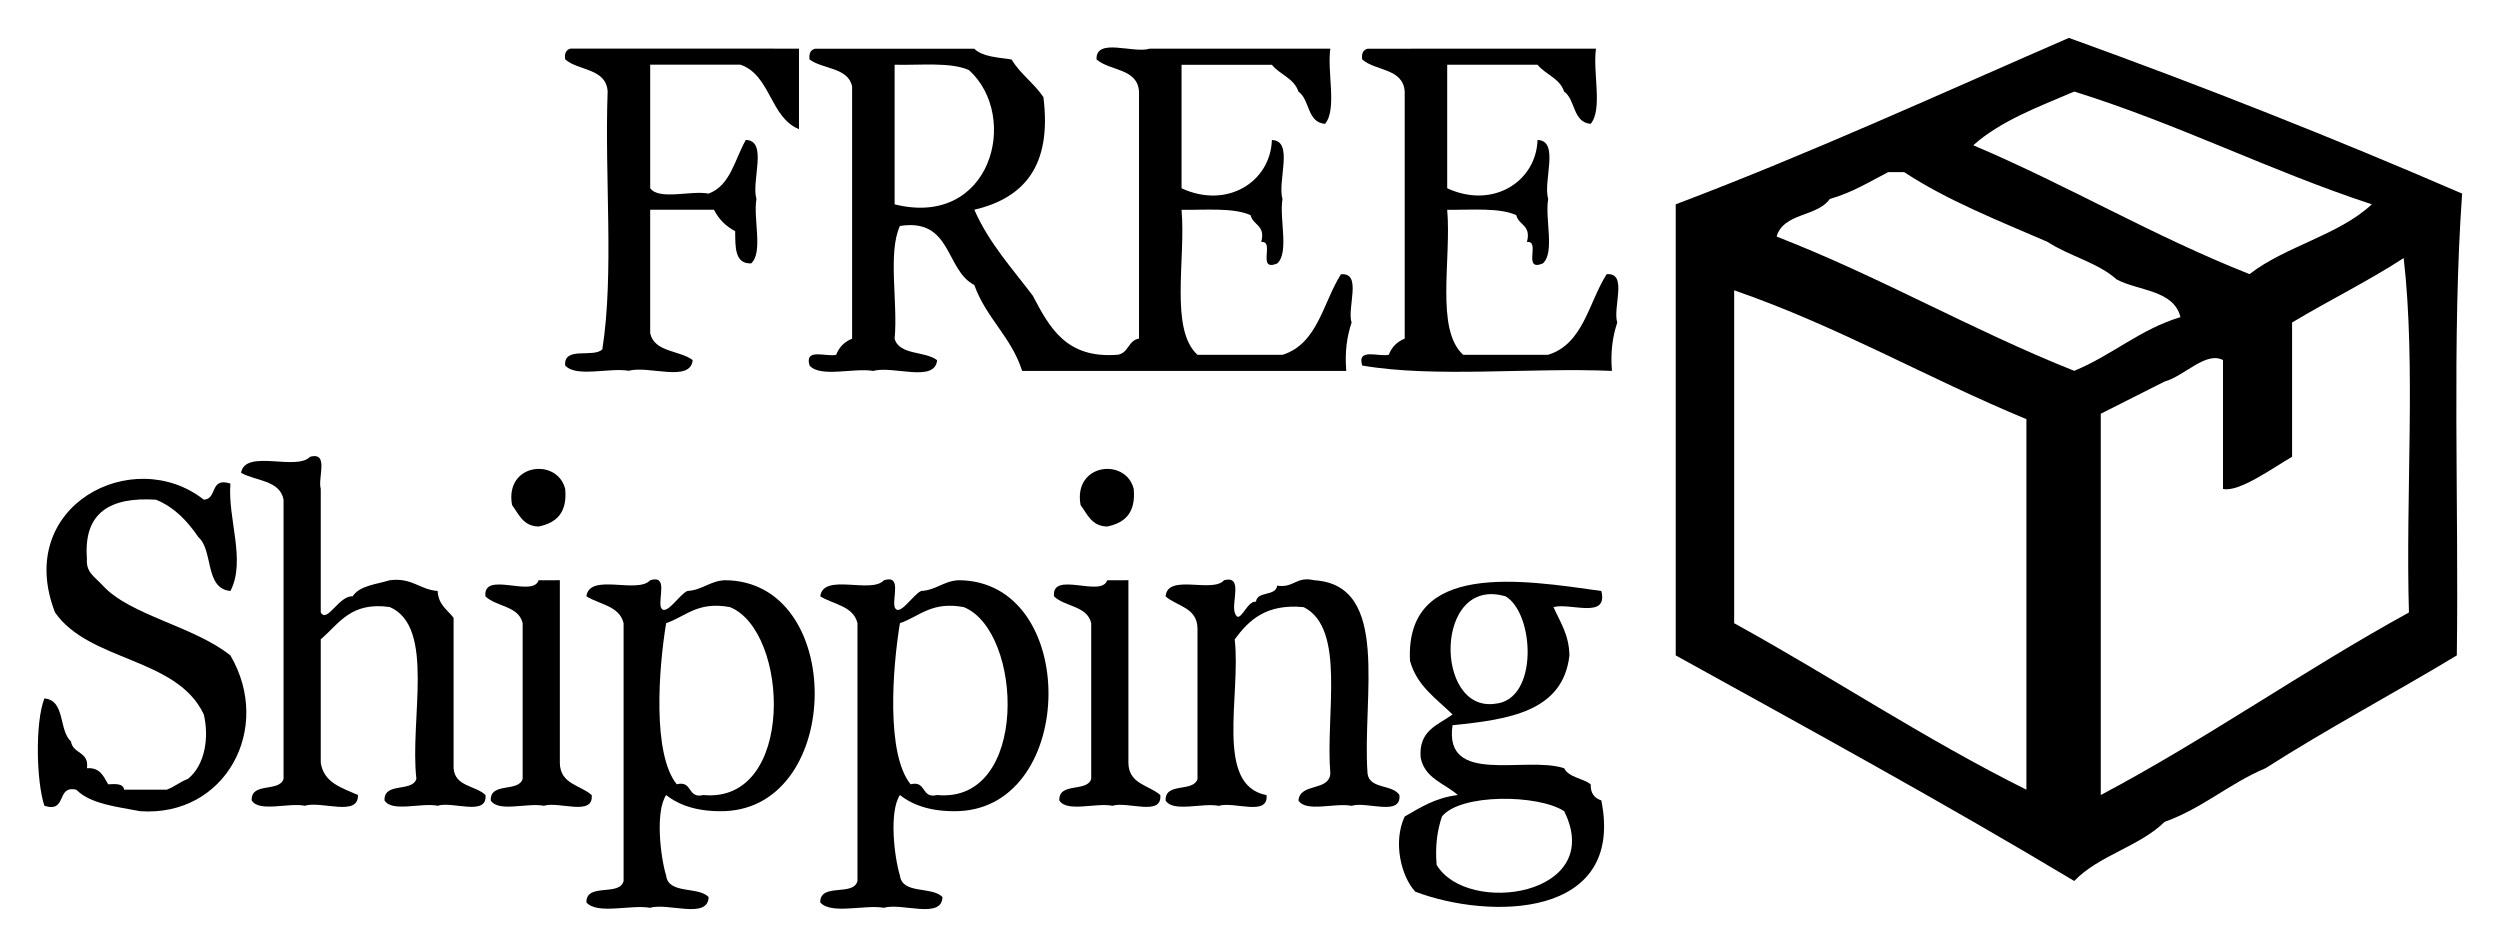
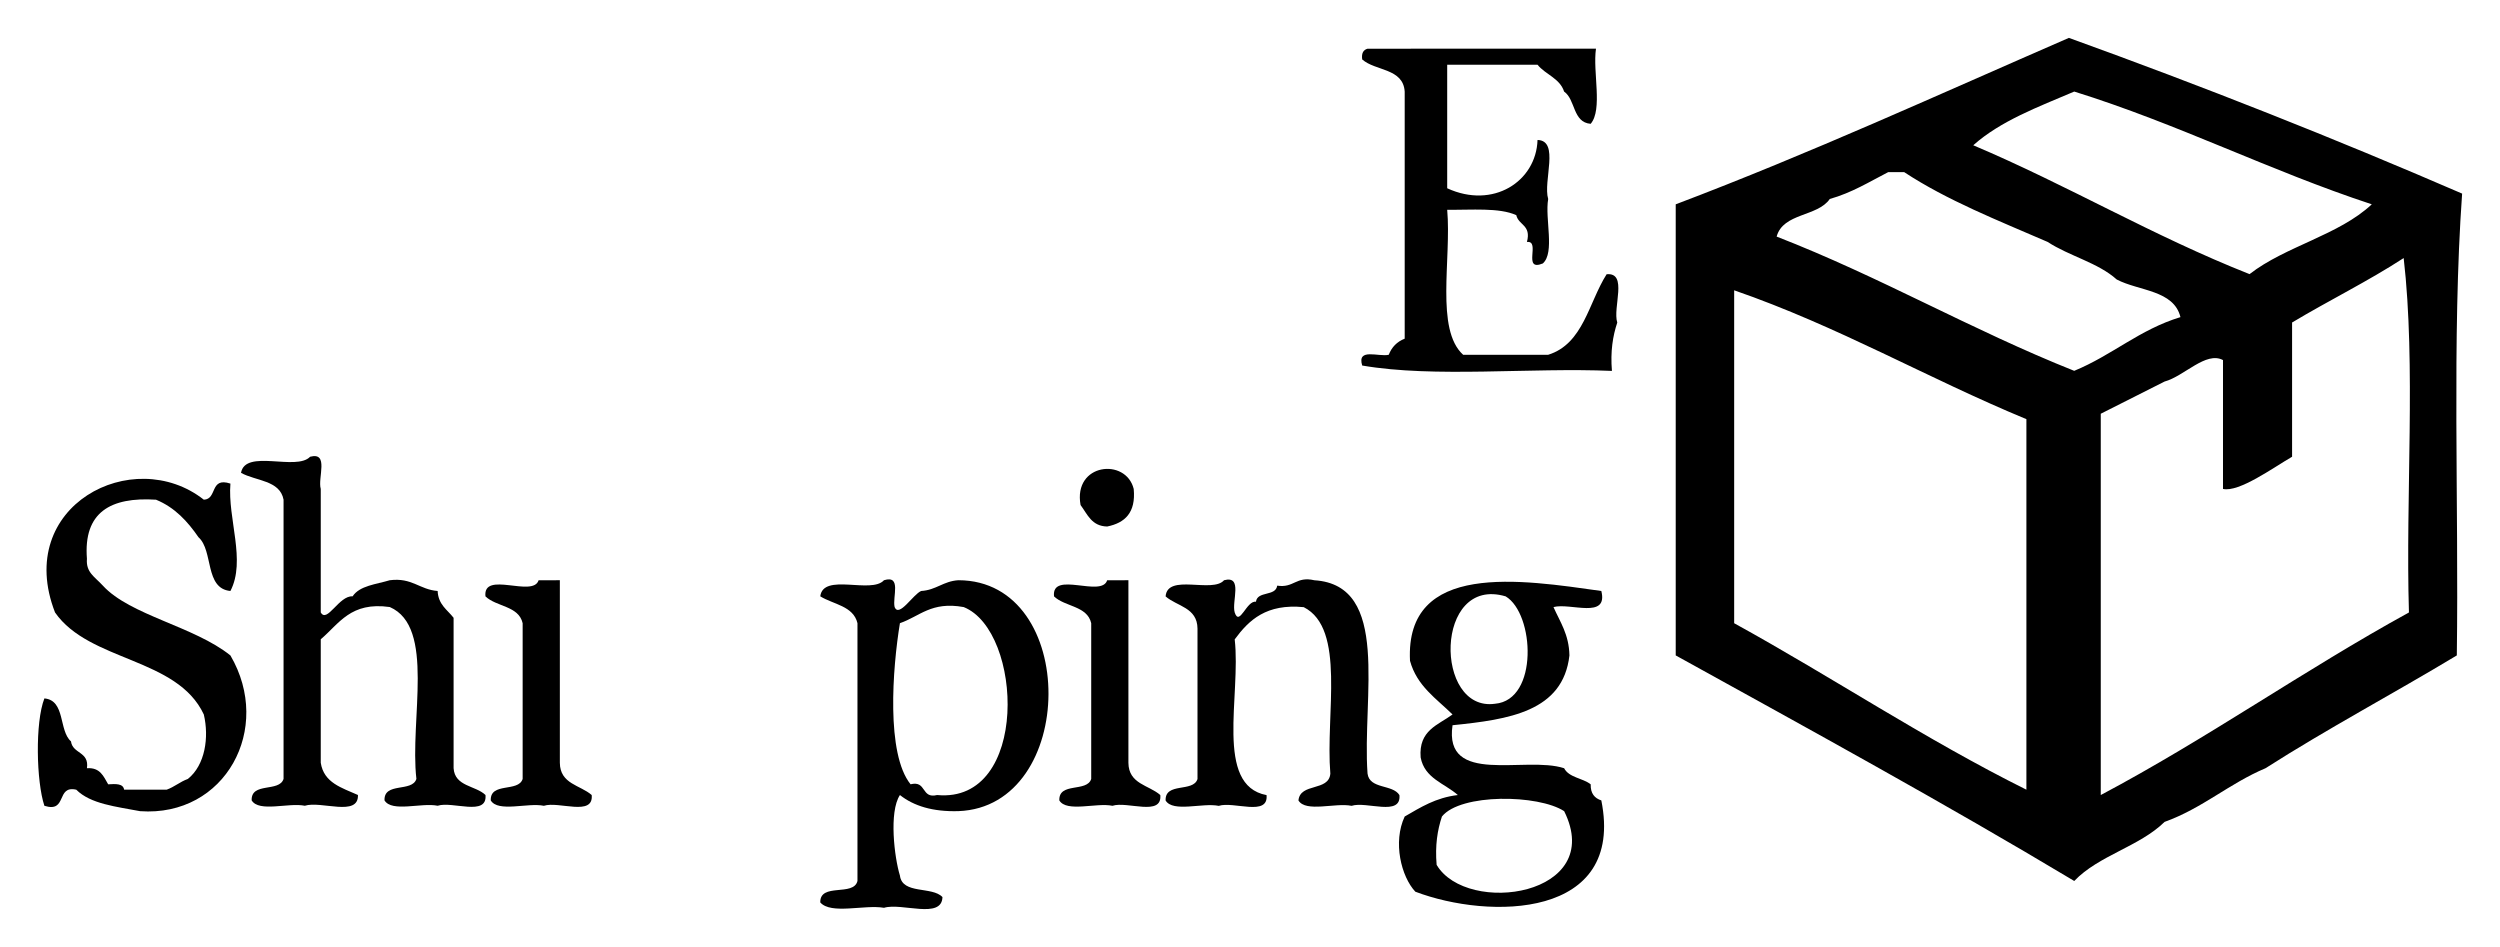
<svg xmlns="http://www.w3.org/2000/svg" version="1.1" id="Layer_1" x="0px" y="0px" width="66px" height="25px" viewBox="20.766 47 66 25" enable-background="new 20.766 47 66 25" xml:space="preserve">
  <g>
    <g>
      <path d="M75.385,48c3.548,1.282,7.009,2.651,10.381,4.111c-0.273,3.835-0.085,8.136-0.14,12.192    c-1.669,1.006-3.417,1.934-5.05,2.978c-0.957,0.403-1.665,1.058-2.665,1.417c-0.665,0.652-1.743,0.886-2.385,1.56    c-3.435-2.059-6.984-4-10.521-5.955c0-3.97,0-7.939,0-11.909C68.576,51.042,71.952,49.492,75.385,48z M75.526,49.417    c-0.954,0.407-1.946,0.775-2.666,1.418c2.505,1.06,4.739,2.393,7.294,3.402c0.951-0.74,2.353-1.025,3.227-1.843    C80.666,51.5,78.278,50.275,75.526,49.417z M76.648,54.379c-0.495-0.445-1.257-0.62-1.824-0.992    c-1.309-0.567-2.655-1.097-3.788-1.843c-0.14,0-0.28,0-0.421,0c-0.496,0.255-0.958,0.544-1.543,0.709    c-0.327,0.474-1.23,0.363-1.403,0.993c2.737,1.062,5.139,2.462,7.856,3.544c0.998-0.409,1.726-1.091,2.805-1.418    C78.153,54.654,77.234,54.686,76.648,54.379z M84.223,53.813c-0.938,0.611-1.978,1.12-2.946,1.701c0,1.181,0,2.363,0,3.544    c-0.506,0.294-1.4,0.944-1.824,0.85c0-1.134,0-2.268,0-3.402c-0.451-0.241-1.023,0.426-1.543,0.567    c-0.562,0.283-1.122,0.567-1.684,0.85c0,3.355,0,6.711,0,10.066c2.821-1.496,5.35-3.289,8.136-4.82    C84.27,60.097,84.55,56.648,84.223,53.813z M66.548,63.453c2.604,1.433,5.021,3.054,7.715,4.395c0-3.261,0-6.521,0-9.782    c-2.621-1.085-4.964-2.45-7.715-3.402C66.548,57.593,66.548,60.522,66.548,63.453z" />
-       <path d="M41.859,48.284c0,0.708,0,1.417,0,2.126c-0.767-0.313-0.745-1.422-1.543-1.702c-0.795,0-1.59,0-2.385,0    c0,1.087,0,2.174,0,3.261c0.24,0.325,1.07,0.052,1.543,0.142c0.58-0.217,0.69-0.909,0.982-1.417    c0.591,0.017,0.139,1.087,0.28,1.559c-0.089,0.524,0.182,1.412-0.14,1.701c-0.434,0.013-0.418-0.428-0.421-0.851    c-0.247-0.128-0.434-0.317-0.561-0.567c-0.561,0-1.122,0-1.683,0c0,1.087,0,2.173,0,3.261c0.109,0.503,0.772,0.448,1.122,0.708    c-0.056,0.605-1.176,0.135-1.684,0.284c-0.518-0.09-1.397,0.184-1.683-0.142c-0.042-0.515,0.748-0.189,0.982-0.425    c0.314-1.998,0.056-4.575,0.14-6.805c-0.038-0.623-0.774-0.541-1.122-0.851c-0.023-0.165,0.031-0.252,0.14-0.283    C37.837,48.284,39.848,48.284,41.859,48.284z" />
-       <path d="M46.488,52.537c0.388,0.884,0.998,1.544,1.543,2.268c0.44,0.831,0.873,1.67,2.244,1.56    c0.286-0.042,0.275-0.383,0.561-0.425c0-2.174,0-4.348,0-6.521c-0.038-0.623-0.774-0.541-1.122-0.851    c-0.02-0.587,0.976-0.147,1.403-0.283c1.59,0,3.18,0,4.77,0c-0.09,0.617,0.183,1.603-0.14,1.985    c-0.478-0.038-0.397-0.639-0.702-0.851c-0.116-0.355-0.491-0.448-0.701-0.709c-0.795,0-1.59,0-2.385,0c0,1.087,0,2.174,0,3.261    c1.209,0.558,2.349-0.176,2.385-1.275c0.59,0.017,0.139,1.087,0.28,1.559c-0.089,0.524,0.182,1.412-0.14,1.701    c-0.552,0.227-0.049-0.612-0.421-0.567c0.12-0.452-0.221-0.438-0.28-0.708c-0.453-0.205-1.177-0.134-1.824-0.142    c0.115,1.302-0.318,3.157,0.421,3.828c0.748,0,1.496,0,2.244,0c0.93-0.289,1.068-1.378,1.543-2.126    c0.569-0.055,0.155,0.883,0.281,1.276c-0.118,0.353-0.184,0.76-0.14,1.276c-2.853,0-5.705,0-8.557,0    c-0.283-0.896-0.953-1.399-1.263-2.269c-0.774-0.398-0.584-1.772-1.964-1.559c-0.325,0.711-0.048,2.03-0.14,2.977    c0.124,0.442,0.806,0.32,1.122,0.567c-0.056,0.605-1.175,0.135-1.683,0.284c-0.519-0.09-1.397,0.184-1.684-0.142    c-0.144-0.476,0.437-0.221,0.702-0.284c0.079-0.204,0.219-0.346,0.421-0.425c0-2.221,0-4.442,0-6.663    c-0.11-0.503-0.773-0.448-1.123-0.709c-0.022-0.165,0.031-0.252,0.141-0.283c1.403,0,2.805,0,4.208,0    c0.212,0.21,0.616,0.228,0.982,0.283c0.232,0.38,0.595,0.628,0.842,0.993C48.545,51.402,47.779,52.234,46.488,52.537z     M44.384,52.395c2.552,0.635,3.318-2.316,1.964-3.544c-0.485-0.218-1.279-0.125-1.964-0.142    C44.384,49.938,44.384,51.166,44.384,52.395z" />
      <path d="M62.9,48.284c-0.09,0.617,0.183,1.603-0.14,1.985c-0.477-0.038-0.397-0.639-0.701-0.851    c-0.116-0.355-0.492-0.448-0.702-0.709c-0.795,0-1.59,0-2.385,0c0,1.087,0,2.174,0,3.261c1.209,0.558,2.349-0.176,2.385-1.275    c0.591,0.017,0.14,1.087,0.281,1.559c-0.09,0.524,0.182,1.412-0.141,1.701c-0.552,0.227-0.048-0.612-0.42-0.567    c0.12-0.452-0.221-0.438-0.281-0.708c-0.452-0.205-1.177-0.134-1.824-0.142c0.115,1.302-0.318,3.157,0.421,3.828    c0.748,0,1.497,0,2.245,0c0.93-0.289,1.067-1.378,1.543-2.126c0.569-0.055,0.154,0.883,0.281,1.276    c-0.118,0.353-0.184,0.76-0.141,1.276c-2.151-0.094-4.675,0.188-6.593-0.142c-0.144-0.476,0.436-0.221,0.701-0.284    c0.079-0.204,0.219-0.346,0.421-0.425c0-2.174,0-4.348,0-6.521c-0.038-0.623-0.774-0.541-1.122-0.851    c-0.023-0.165,0.031-0.252,0.14-0.283C58.879,48.284,60.89,48.284,62.9,48.284z" />
      <path d="M28.953,59.058c0.507-0.134,0.196,0.558,0.281,0.85c0,0.378,0,0.756,0,1.134c0,0.709,0,1.418,0,2.126    c0.167,0.296,0.48-0.449,0.841-0.425c0.187-0.284,0.623-0.316,0.982-0.425c0.589-0.075,0.784,0.248,1.263,0.284    c0.016,0.362,0.257,0.496,0.421,0.708c0,1.324,0,2.646,0,3.97c0.032,0.487,0.578,0.455,0.842,0.708    c0.054,0.575-0.875,0.156-1.263,0.284c-0.426-0.089-1.208,0.181-1.403-0.142c-0.018-0.491,0.73-0.207,0.842-0.567    c-0.18-1.566,0.508-4.01-0.702-4.537c-1.035-0.148-1.339,0.442-1.823,0.851c0,1.087,0,2.174,0,3.26    c0.081,0.533,0.561,0.662,0.982,0.851c0.02,0.587-0.976,0.147-1.403,0.284c-0.427-0.089-1.208,0.181-1.403-0.142    c-0.018-0.491,0.73-0.207,0.842-0.567c0-2.457,0-4.915,0-7.372c-0.097-0.516-0.731-0.489-1.123-0.708    C27.243,58.842,28.587,59.444,28.953,59.058z" />
-       <path d="M35.687,59.908c0.06,0.628-0.234,0.898-0.701,0.992c-0.412-0.009-0.521-0.324-0.702-0.567    C34.083,59.229,35.481,59.077,35.687,59.908z" />
      <path d="M50.696,59.908c0.06,0.628-0.234,0.898-0.701,0.992c-0.412-0.009-0.521-0.324-0.702-0.567    C49.093,59.229,50.491,59.077,50.696,59.908z" />
      <path d="M26.849,59.767c-0.076,0.93,0.417,2.032,0,2.835c-0.685-0.064-0.445-1.063-0.842-1.418    c-0.288-0.418-0.624-0.787-1.122-0.992c-1.197-0.076-1.921,0.327-1.824,1.56c-0.029,0.36,0.201,0.469,0.421,0.709    c0.718,0.784,2.41,1.074,3.367,1.843c1.13,1.929-0.137,4.271-2.385,4.111c-0.629-0.121-1.309-0.189-1.684-0.567    c-0.543-0.124-0.229,0.619-0.842,0.425c-0.213-0.639-0.248-2.203,0-2.835c0.559,0.05,0.375,0.849,0.702,1.134    c0.043,0.334,0.487,0.264,0.421,0.709c0.351-0.024,0.439,0.217,0.561,0.425c0.199-0.012,0.397-0.023,0.421,0.142    c0.374,0,0.748,0,1.122,0c0.208-0.074,0.354-0.21,0.561-0.284c0.457-0.367,0.563-1.099,0.421-1.701    c-0.704-1.51-3.021-1.39-3.928-2.694c-1.095-2.815,2.061-4.446,3.928-2.977C26.51,60.18,26.295,59.585,26.849,59.767z" />
      <path d="M35.546,62.318c0,1.606,0,3.213,0,4.82c0.005,0.563,0.541,0.587,0.841,0.851c0.055,0.575-0.874,0.156-1.262,0.284    c-0.427-0.089-1.208,0.181-1.403-0.142c-0.018-0.491,0.73-0.207,0.842-0.567c0-1.371,0-2.741,0-4.111    c-0.104-0.462-0.696-0.431-0.982-0.709c-0.073-0.688,1.258,0.043,1.403-0.425C35.172,62.318,35.359,62.318,35.546,62.318z" />
-       <path d="M37.931,62.318c0.471-0.145,0.218,0.441,0.28,0.709c0.116,0.288,0.492-0.34,0.702-0.425    c0.397-0.024,0.584-0.26,0.982-0.284c3.195,0.004,3.149,5.982,0,6.096c-0.674,0.019-1.176-0.135-1.543-0.425    c-0.294,0.445-0.146,1.654,0,2.126c0.062,0.504,0.849,0.277,1.122,0.568c-0.017,0.596-1.077,0.141-1.543,0.283    c-0.519-0.09-1.397,0.184-1.684-0.142c-0.009-0.53,0.882-0.148,0.982-0.567c0-2.269,0-4.537,0-6.805    c-0.109-0.457-0.634-0.493-0.982-0.709C36.327,62.115,37.597,62.69,37.931,62.318z M40.035,63.027    c-0.855-0.156-1.16,0.245-1.683,0.425c-0.198,1.197-0.367,3.451,0.28,4.253c0.432-0.106,0.27,0.389,0.702,0.284    C41.775,68.219,41.605,63.656,40.035,63.027z" />
      <path d="M44.103,62.318c0.472-0.145,0.219,0.441,0.281,0.709c0.116,0.288,0.491-0.34,0.701-0.425    c0.397-0.024,0.585-0.26,0.982-0.284c3.195,0.004,3.149,5.982,0,6.096c-0.674,0.019-1.176-0.135-1.543-0.425    c-0.294,0.445-0.146,1.654,0,2.126c0.063,0.504,0.849,0.277,1.123,0.568c-0.017,0.596-1.077,0.141-1.543,0.283    c-0.518-0.09-1.397,0.184-1.683-0.142c-0.01-0.53,0.882-0.148,0.982-0.567c0-2.269,0-4.537,0-6.805    c-0.109-0.457-0.634-0.493-0.982-0.709C42.5,62.115,43.769,62.69,44.103,62.318z M46.208,63.027    c-0.855-0.156-1.16,0.245-1.684,0.425c-0.197,1.197-0.367,3.451,0.281,4.253c0.432-0.106,0.27,0.389,0.701,0.284    C47.947,68.219,47.777,63.656,46.208,63.027z" />
      <path d="M50.556,62.318c0,1.606,0,3.213,0,4.82c0.005,0.563,0.542,0.587,0.842,0.851c0.054,0.575-0.875,0.156-1.263,0.284    c-0.426-0.089-1.208,0.181-1.403-0.142c-0.018-0.491,0.73-0.207,0.842-0.567c0-1.371,0-2.741,0-4.111    c-0.104-0.462-0.696-0.431-0.982-0.709c-0.073-0.688,1.258,0.043,1.403-0.425C50.182,62.318,50.369,62.318,50.556,62.318z" />
      <path d="M53.081,62.318c0.507-0.134,0.196,0.559,0.281,0.851c0.126,0.384,0.313-0.324,0.561-0.283    c0.038-0.292,0.522-0.134,0.561-0.425c0.443,0.069,0.495-0.256,0.982-0.142c2.024,0.128,1.257,3.077,1.403,5.104    c0.055,0.417,0.661,0.277,0.842,0.567c0.054,0.575-0.875,0.156-1.263,0.284c-0.426-0.089-1.208,0.181-1.403-0.142    c0.045-0.474,0.801-0.23,0.842-0.708c-0.132-1.568,0.418-3.826-0.702-4.395c-0.984-0.096-1.445,0.335-1.823,0.851    c0.171,1.48-0.54,3.853,0.841,4.111c0.055,0.575-0.874,0.156-1.262,0.284c-0.427-0.089-1.208,0.181-1.403-0.142    c-0.018-0.491,0.73-0.207,0.842-0.567c0-1.323,0-2.646,0-3.97c-0.005-0.562-0.542-0.587-0.842-0.851    C51.586,62.131,52.776,62.671,53.081,62.318z" />
      <path d="M63.041,62.602c0.188,0.756-0.822,0.304-1.263,0.425c0.173,0.392,0.41,0.72,0.421,1.276    c-0.168,1.484-1.599,1.692-3.086,1.843c-0.236,1.609,1.92,0.8,2.946,1.135c0.127,0.249,0.491,0.259,0.701,0.425    c-0.006,0.243,0.104,0.367,0.281,0.425c0.629,3.133-2.96,3.151-4.91,2.41c-0.374-0.401-0.598-1.31-0.281-1.985    c0.417-0.24,0.816-0.498,1.403-0.567c-0.348-0.31-0.878-0.436-0.982-0.993c-0.057-0.719,0.463-0.855,0.842-1.134    c-0.426-0.42-0.941-0.75-1.123-1.417C57.858,61.804,60.94,62.306,63.041,62.602z M60.235,65.579    c1.154-0.099,1.044-2.379,0.28-2.835C58.627,62.186,58.625,65.807,60.235,65.579z M58.833,68.556    c-0.118,0.354-0.184,0.759-0.14,1.276c0.801,1.353,4.478,0.82,3.367-1.417C61.382,67.972,59.327,67.942,58.833,68.556z" />
    </g>
  </g>
</svg>